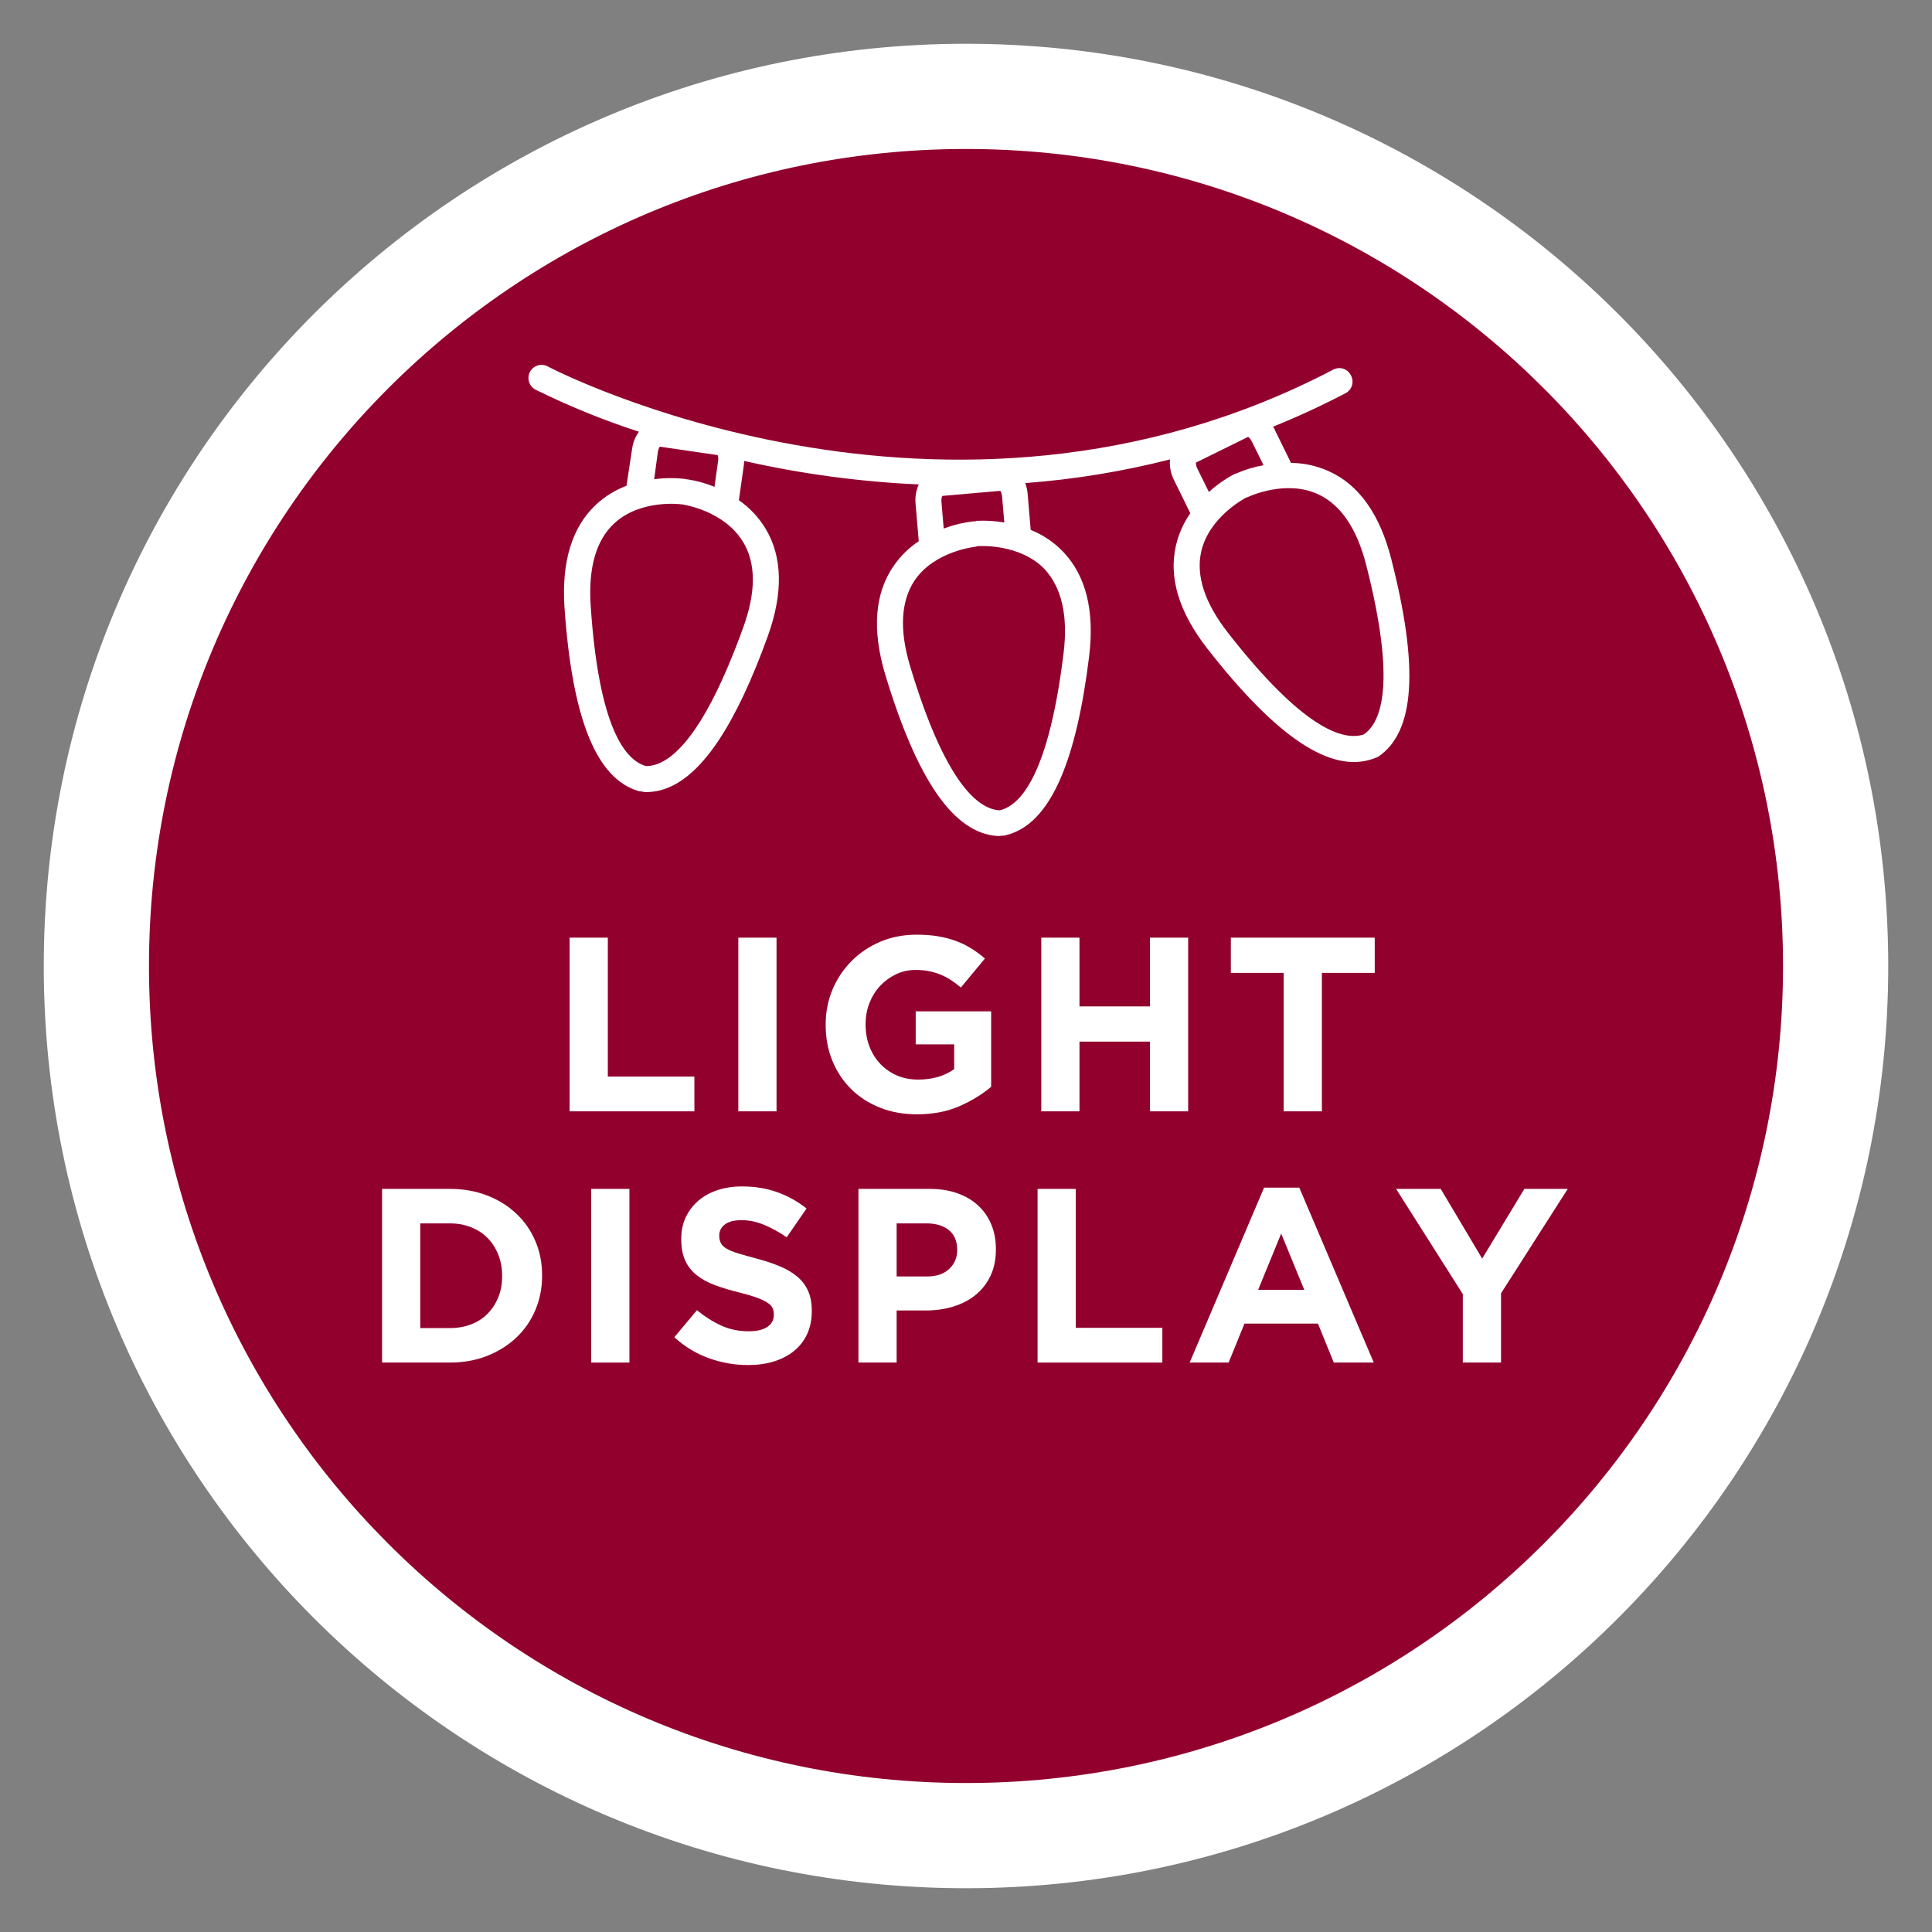
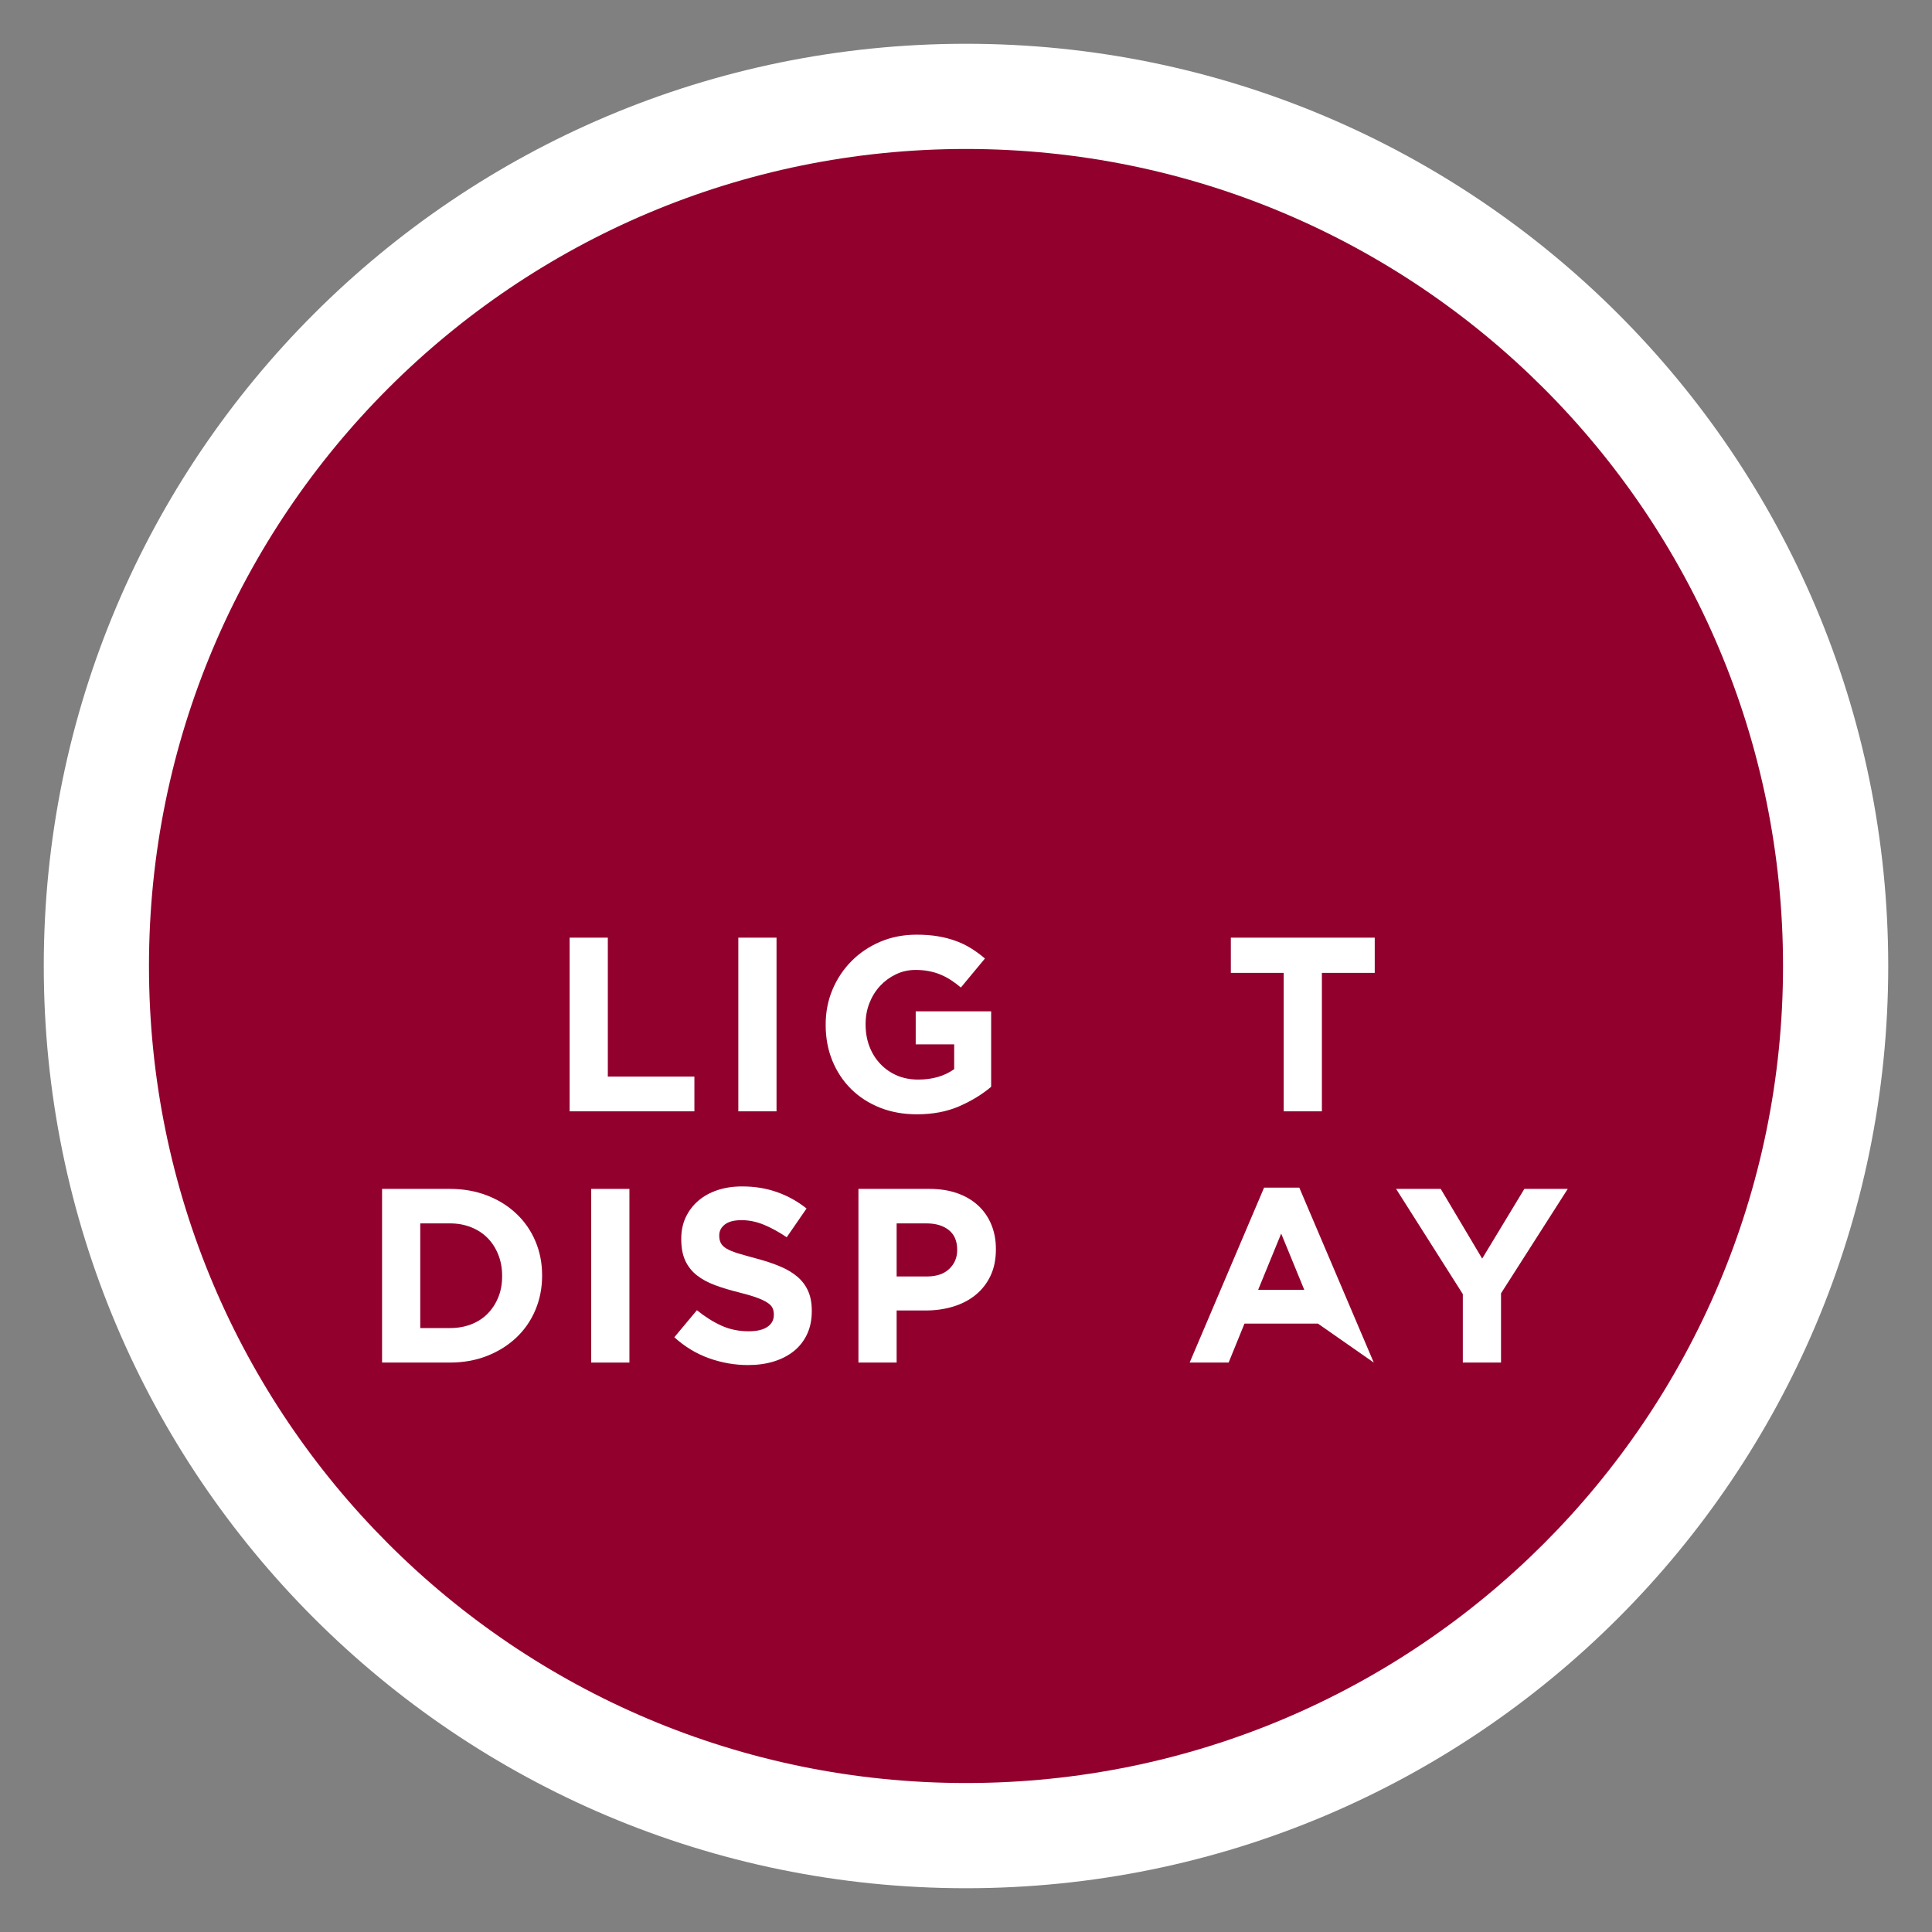
<svg xmlns="http://www.w3.org/2000/svg" width="1000" zoomAndPan="magnify" viewBox="0 0 750 750" height="1000" preserveAspectRatio="xMidYMid meet" version="1.0">
  <rect x="0" y="0" width="750" height="750" fill="#808080" stroke="none" />
  <defs>
    <g />
    <clipPath id="7eb761c737">
      <path d="M 16.992 16.992 L 733.008 16.992 L 733.008 733.008 L 16.992 733.008 Z M 16.992 16.992 " clip-rule="nonzero" />
    </clipPath>
    <clipPath id="c54097fa65">
      <path d="M 375 16.992 C 177.277 16.992 16.992 177.277 16.992 375 C 16.992 572.723 177.277 733.008 375 733.008 C 572.723 733.008 733.008 572.723 733.008 375 C 733.008 177.277 572.723 16.992 375 16.992 Z M 375 16.992 " clip-rule="nonzero" />
    </clipPath>
    <clipPath id="652dda93af">
      <path d="M 57.832 57.832 L 692.168 57.832 L 692.168 692.168 L 57.832 692.168 Z M 57.832 57.832 " clip-rule="nonzero" />
    </clipPath>
    <clipPath id="dfafcc6d5e">
      <path d="M 375 57.832 C 199.832 57.832 57.832 199.832 57.832 375 C 57.832 550.168 199.832 692.168 375 692.168 C 550.168 692.168 692.168 550.168 692.168 375 C 692.168 199.832 550.168 57.832 375 57.832 Z M 375 57.832 " clip-rule="nonzero" />
    </clipPath>
    <clipPath id="86831f532c">
      <path d="M 205 141 L 548 141 L 548 325 L 205 325 Z M 205 141 " clip-rule="nonzero" />
    </clipPath>
    <clipPath id="8bfa472692">
-       <path d="M 173.945 154.625 L 483.695 34.945 L 578.281 279.746 L 268.531 399.426 Z M 173.945 154.625 " clip-rule="nonzero" />
-     </clipPath>
+       </clipPath>
    <clipPath id="ed16f330c0">
      <path d="M 173.945 154.625 L 483.695 34.945 L 578.281 279.746 L 268.531 399.426 Z M 173.945 154.625 " clip-rule="nonzero" />
    </clipPath>
  </defs>
  <g clip-path="url(#7eb761c737)">
    <g clip-path="url(#c54097fa65)">
      <path fill="#ffffff" d="M 16.992 16.992 L 733.008 16.992 L 733.008 733.008 L 16.992 733.008 Z M 16.992 16.992 " fill-opacity="1" fill-rule="nonzero" />
    </g>
  </g>
  <g clip-path="url(#652dda93af)">
    <g clip-path="url(#dfafcc6d5e)">
      <path fill="#92012e" d="M 57.832 57.832 L 692.168 57.832 L 692.168 692.168 L 57.832 692.168 Z M 57.832 57.832 " fill-opacity="1" fill-rule="nonzero" />
    </g>
  </g>
  <g clip-path="url(#86831f532c)">
    <g clip-path="url(#8bfa472692)">
      <g clip-path="url(#ed16f330c0)">
        <path fill="#ffffff" d="M 524.309 145.512 C 524.152 145.227 523.969 144.953 523.762 144.703 C 523.551 144.449 523.32 144.219 523.066 144.016 C 522.809 143.809 522.539 143.629 522.25 143.477 C 521.957 143.324 521.656 143.199 521.34 143.105 C 521.027 143.012 520.707 142.953 520.379 142.922 C 520.055 142.891 519.727 142.895 519.402 142.93 C 519.074 142.961 518.758 143.027 518.441 143.125 C 518.129 143.223 517.828 143.352 517.543 143.508 C 366.652 222.418 214.145 143.098 212.582 142.223 C 212.285 142.066 211.977 141.945 211.656 141.852 C 211.332 141.758 211.008 141.695 210.672 141.668 C 210.34 141.637 210.008 141.641 209.676 141.676 C 209.344 141.715 209.016 141.781 208.699 141.883 C 208.379 141.984 208.074 142.113 207.781 142.277 C 207.488 142.438 207.211 142.625 206.957 142.84 C 206.699 143.055 206.465 143.293 206.258 143.555 C 206.047 143.812 205.867 144.094 205.711 144.391 C 205.559 144.688 205.434 144.996 205.34 145.316 C 205.246 145.637 205.184 145.965 205.156 146.297 C 205.125 146.629 205.129 146.965 205.168 147.297 C 205.203 147.629 205.273 147.953 205.371 148.273 C 205.473 148.59 205.605 148.898 205.766 149.191 C 205.926 149.484 206.113 149.758 206.328 150.016 C 206.543 150.27 206.781 150.504 207.043 150.715 C 207.305 150.922 207.582 151.105 207.879 151.258 C 220.863 157.672 234.238 163.113 248.008 167.59 C 246.582 169.613 245.703 171.855 245.371 174.312 L 243.199 188.578 C 238.852 190.23 234.965 192.621 231.531 195.758 C 222.113 204.449 217.961 217.895 219.125 235.672 C 222.102 279.062 231.535 302.453 248.074 307.145 C 248.438 307.207 248.801 307.246 249.168 307.262 C 249.621 307.398 250.082 307.473 250.555 307.484 C 253.449 307.512 256.246 306.996 258.945 305.941 C 272.828 300.578 285.688 281.172 298.043 247.012 C 304.059 230.254 303.805 216.238 297.211 205.25 C 294.523 200.832 291.066 197.141 286.832 194.172 L 288.77 180.5 C 288.84 179.98 288.879 179.461 288.887 178.938 C 311.207 183.98 333.801 187.02 356.66 188.055 C 355.566 190.508 355.16 193.07 355.441 195.742 L 356.66 210.109 C 352.781 212.684 349.52 215.895 346.883 219.734 C 339.598 230.309 338.496 244.27 343.484 261.293 C 355.984 302.988 370.379 323.707 387.523 324.551 C 387.957 324.562 388.387 324.516 388.809 324.418 C 389.223 324.449 389.633 324.422 390.043 324.34 C 391.141 324.09 392.215 323.758 393.266 323.344 C 408.184 317.582 417.859 295.074 422.809 254.719 C 424.961 237.031 421.527 223.379 412.652 214.137 C 409.066 210.441 404.891 207.625 400.113 205.699 L 398.945 191.93 C 398.84 190.418 398.523 188.953 398.004 187.531 C 417 186.109 435.73 183.047 454.191 178.344 C 453.961 181.129 454.465 183.773 455.703 186.277 L 462.078 199.227 C 459.418 203.055 457.555 207.238 456.496 211.781 C 453.609 224.301 457.73 237.762 468.73 251.848 C 495.52 286.148 516.449 300.148 532.703 294.664 L 532.922 294.578 C 533.277 294.496 533.609 294.367 533.93 294.191 C 534.293 294.105 534.637 293.973 534.965 293.789 C 549.309 284.207 550.879 259.125 540.062 216.926 C 535.656 199.641 527.508 188.168 515.887 182.949 C 511.207 180.84 506.297 179.754 501.164 179.688 L 495.07 167.277 C 494.852 166.711 494.621 166.117 494.152 165.648 C 503.484 161.898 512.84 157.586 522.215 152.711 C 522.531 152.555 522.828 152.367 523.105 152.148 C 523.383 151.934 523.633 151.688 523.859 151.418 C 524.086 151.148 524.285 150.855 524.449 150.547 C 524.613 150.234 524.746 149.91 524.844 149.57 C 524.945 149.234 525.008 148.891 525.031 148.539 C 525.059 148.188 525.051 147.836 525.004 147.488 C 524.957 147.137 524.875 146.797 524.758 146.465 C 524.641 146.133 524.492 145.816 524.309 145.512 Z M 255.348 175.652 C 255.445 174.844 255.707 174.094 256.137 173.398 L 278.59 176.672 C 278.852 177.473 278.902 178.281 278.738 179.105 L 277.359 188.988 C 274.055 187.633 270.645 186.68 267.117 186.121 L 266.52 186.066 C 266.363 186.125 266.152 185.953 265.926 185.934 C 261.93 185.461 257.938 185.5 253.949 186.047 Z M 288.523 243.582 C 272.441 288.094 259.145 297.488 250.73 297.383 C 242.617 295.066 232.414 282.297 229.293 234.992 C 228.352 220.41 231.398 209.703 238.418 203.203 C 248.609 193.707 264.402 195.727 264.43 195.789 L 265.016 195.812 L 265.578 195.957 C 265.578 195.957 281.262 198.344 288.504 210.453 C 293.496 218.703 293.508 229.852 288.523 243.582 Z M 412.875 253.578 C 407.121 300.629 396.199 312.719 388.066 314.562 C 379.727 314.176 366.891 303.938 353.266 258.488 C 349.09 244.508 349.695 233.375 355.062 225.309 C 362.84 213.855 378.477 212.289 378.879 212.207 L 379.41 212 L 379.988 211.996 C 379.988 211.996 395.914 210.895 405.598 221.016 C 412.184 228.25 414.645 239.105 412.875 253.578 Z M 379.121 202.188 L 378.555 202.406 L 377.969 202.379 C 373.98 202.84 370.105 203.77 366.344 205.176 L 365.477 194.898 C 365.387 194.086 365.48 193.293 365.746 192.52 L 388.336 190.543 C 388.742 191.266 388.973 192.047 389.023 192.875 L 389.875 202.832 C 386.312 202.223 382.73 202.008 379.121 202.188 Z M 530.316 219.172 C 542.094 265.156 536.328 280.414 529.406 285.109 C 521.473 287.742 505.848 282.988 476.688 245.633 C 467.684 234.098 464.199 223.496 466.316 214.121 C 469.398 200.516 483.547 193.316 483.535 193.285 C 483.719 193.23 483.895 193.16 484.066 193.078 C 484.25 193.023 484.43 192.957 484.602 192.871 C 484.602 192.871 499.02 186 511.68 191.867 C 520.332 195.852 526.664 204.953 530.316 219.172 Z M 480.184 183.68 L 479.617 183.898 L 479.082 184.102 C 475.531 185.988 472.27 188.285 469.293 190.992 L 464.816 181.926 C 464.43 181.195 464.238 180.414 464.238 179.59 L 484.551 169.574 C 485.172 170.113 485.66 170.758 486.016 171.5 L 490.504 180.594 C 486.949 181.234 483.508 182.262 480.184 183.68 Z M 480.184 183.68 " fill-opacity="1" fill-rule="nonzero" />
      </g>
    </g>
  </g>
  <g fill="#ffffff" fill-opacity="1">
    <g transform="translate(213.032, 431.417)">
      <g>
        <path d="M 8.094 -67.422 L 22.922 -67.422 L 22.922 -13.484 L 56.531 -13.484 L 56.531 0 L 8.094 0 Z M 8.094 -67.422 " />
      </g>
    </g>
  </g>
  <g fill="#ffffff" fill-opacity="1">
    <g transform="translate(277.852, 431.417)">
      <g>
        <path d="M 8.766 -67.422 L 23.594 -67.422 L 23.594 0 L 8.766 0 Z M 8.766 -67.422 " />
      </g>
    </g>
  </g>
  <g fill="#ffffff" fill-opacity="1">
    <g transform="translate(315.416, 431.417)">
      <g>
        <path d="M 40.547 1.156 C 35.285 1.156 30.484 0.289 26.141 -1.438 C 21.805 -3.176 18.082 -5.586 14.969 -8.672 C 11.863 -11.754 9.441 -15.41 7.703 -19.641 C 5.973 -23.879 5.109 -28.504 5.109 -33.516 L 5.109 -33.703 C 5.109 -38.523 5.988 -43.035 7.75 -47.234 C 9.52 -51.441 11.977 -55.133 15.125 -58.312 C 18.27 -61.488 21.992 -63.992 26.297 -65.828 C 30.598 -67.66 35.316 -68.578 40.453 -68.578 C 43.473 -68.578 46.219 -68.367 48.688 -67.953 C 51.156 -67.535 53.445 -66.941 55.562 -66.172 C 57.688 -65.398 59.68 -64.438 61.547 -63.281 C 63.41 -62.125 65.207 -60.805 66.938 -59.328 L 57.594 -48.062 C 56.312 -49.156 55.023 -50.117 53.734 -50.953 C 52.453 -51.785 51.117 -52.488 49.734 -53.062 C 48.359 -53.645 46.867 -54.094 45.266 -54.406 C 43.66 -54.727 41.895 -54.891 39.969 -54.891 C 37.27 -54.891 34.75 -54.328 32.406 -53.203 C 30.062 -52.086 28.004 -50.582 26.234 -48.688 C 24.473 -46.789 23.094 -44.57 22.094 -42.031 C 21.102 -39.5 20.609 -36.789 20.609 -33.906 L 20.609 -33.703 C 20.609 -30.629 21.102 -27.789 22.094 -25.188 C 23.094 -22.582 24.508 -20.316 26.344 -18.391 C 28.176 -16.461 30.328 -14.969 32.797 -13.906 C 35.266 -12.852 38.008 -12.328 41.031 -12.328 C 46.551 -12.328 51.207 -13.676 55 -16.375 L 55 -26 L 40.062 -26 L 40.062 -38.812 L 69.344 -38.812 L 69.344 -9.531 C 65.875 -6.582 61.75 -4.062 56.969 -1.969 C 52.188 0.113 46.711 1.156 40.547 1.156 Z M 40.547 1.156 " />
      </g>
    </g>
  </g>
  <g fill="#ffffff" fill-opacity="1">
    <g transform="translate(396.129, 431.417)">
      <g>
-         <path d="M 8.094 -67.422 L 22.922 -67.422 L 22.922 -40.734 L 50.281 -40.734 L 50.281 -67.422 L 65.109 -67.422 L 65.109 0 L 50.281 0 L 50.281 -27.062 L 22.922 -27.062 L 22.922 0 L 8.094 0 Z M 8.094 -67.422 " />
-       </g>
+         </g>
    </g>
  </g>
  <g fill="#ffffff" fill-opacity="1">
    <g transform="translate(474.53, 431.417)">
      <g>
        <path d="M 23.797 -53.75 L 3.281 -53.75 L 3.281 -67.422 L 59.141 -67.422 L 59.141 -53.75 L 38.625 -53.75 L 38.625 0 L 23.797 0 Z M 23.797 -53.75 " />
      </g>
    </g>
  </g>
  <g fill="#ffffff" fill-opacity="1">
    <g transform="translate(140.224, 528.946)">
      <g>
        <path d="M 8.094 -67.422 L 34.391 -67.422 C 39.648 -67.422 44.477 -66.566 48.875 -64.859 C 53.27 -63.16 57.055 -60.801 60.234 -57.781 C 63.422 -54.77 65.879 -51.223 67.609 -47.141 C 69.348 -43.066 70.219 -38.656 70.219 -33.906 L 70.219 -33.703 C 70.219 -28.953 69.348 -24.52 67.609 -20.406 C 65.879 -16.301 63.422 -12.738 60.234 -9.719 C 57.055 -6.707 53.27 -4.332 48.875 -2.594 C 44.477 -0.863 39.648 0 34.391 0 L 8.094 0 Z M 22.922 -54.031 L 22.922 -13.391 L 34.391 -13.391 C 37.398 -13.391 40.156 -13.867 42.656 -14.828 C 45.164 -15.797 47.301 -17.176 49.062 -18.969 C 50.832 -20.77 52.211 -22.891 53.203 -25.328 C 54.203 -27.766 54.703 -30.492 54.703 -33.516 L 54.703 -33.703 C 54.703 -36.66 54.203 -39.391 53.203 -41.891 C 52.211 -44.398 50.832 -46.551 49.062 -48.344 C 47.301 -50.145 45.164 -51.539 42.656 -52.531 C 40.156 -53.531 37.398 -54.031 34.391 -54.031 Z M 22.922 -54.031 " />
      </g>
    </g>
  </g>
  <g fill="#ffffff" fill-opacity="1">
    <g transform="translate(220.744, 528.946)">
      <g>
        <path d="M 8.766 -67.422 L 23.594 -67.422 L 23.594 0 L 8.766 0 Z M 8.766 -67.422 " />
      </g>
    </g>
  </g>
  <g fill="#ffffff" fill-opacity="1">
    <g transform="translate(258.307, 528.946)">
      <g>
        <path d="M 32.078 0.969 C 26.93 0.969 21.883 0.086 16.938 -1.672 C 12 -3.441 7.508 -6.16 3.469 -9.828 L 12.234 -20.328 C 15.316 -17.816 18.477 -15.82 21.719 -14.344 C 24.957 -12.875 28.504 -12.141 32.359 -12.141 C 35.441 -12.141 37.832 -12.695 39.531 -13.812 C 41.238 -14.938 42.094 -16.492 42.094 -18.484 L 42.094 -18.688 C 42.094 -19.645 41.914 -20.492 41.562 -21.234 C 41.207 -21.973 40.531 -22.66 39.531 -23.297 C 38.539 -23.941 37.16 -24.586 35.391 -25.234 C 33.629 -25.879 31.336 -26.551 28.516 -27.25 C 25.109 -28.094 22.023 -29.023 19.266 -30.047 C 16.504 -31.078 14.16 -32.348 12.234 -33.859 C 10.305 -35.367 8.812 -37.242 7.75 -39.484 C 6.688 -41.734 6.156 -44.531 6.156 -47.875 L 6.156 -48.062 C 6.156 -51.145 6.734 -53.922 7.891 -56.391 C 9.047 -58.859 10.664 -60.992 12.75 -62.797 C 14.844 -64.598 17.332 -65.977 20.219 -66.938 C 23.113 -67.895 26.297 -68.375 29.766 -68.375 C 34.703 -68.375 39.238 -67.633 43.375 -66.156 C 47.52 -64.688 51.328 -62.57 54.797 -59.812 L 47.094 -48.641 C 44.07 -50.691 41.117 -52.312 38.234 -53.5 C 35.348 -54.688 32.457 -55.281 29.562 -55.281 C 26.676 -55.281 24.508 -54.719 23.062 -53.594 C 21.625 -52.469 20.906 -51.07 20.906 -49.406 L 20.906 -49.219 C 20.906 -48.125 21.113 -47.176 21.531 -46.375 C 21.945 -45.57 22.695 -44.848 23.781 -44.203 C 24.875 -43.566 26.367 -42.957 28.266 -42.375 C 30.16 -41.801 32.551 -41.129 35.438 -40.359 C 38.844 -39.453 41.879 -38.438 44.547 -37.312 C 47.211 -36.195 49.457 -34.852 51.281 -33.281 C 53.113 -31.707 54.492 -29.859 55.422 -27.734 C 56.359 -25.617 56.828 -23.082 56.828 -20.125 L 56.828 -19.938 C 56.828 -16.594 56.219 -13.617 55 -11.016 C 53.781 -8.422 52.078 -6.238 49.891 -4.469 C 47.703 -2.707 45.098 -1.359 42.078 -0.422 C 39.066 0.504 35.734 0.969 32.078 0.969 Z M 32.078 0.969 " />
      </g>
    </g>
  </g>
  <g fill="#ffffff" fill-opacity="1">
    <g transform="translate(325.151, 528.946)">
      <g>
        <path d="M 8.094 -67.422 L 35.641 -67.422 C 39.68 -67.422 43.289 -66.859 46.469 -65.734 C 49.645 -64.609 52.344 -63.02 54.562 -60.969 C 56.781 -58.914 58.484 -56.457 59.672 -53.594 C 60.859 -50.738 61.453 -47.578 61.453 -44.109 L 61.453 -43.922 C 61.453 -40.004 60.742 -36.566 59.328 -33.609 C 57.91 -30.66 55.969 -28.191 53.5 -26.203 C 51.031 -24.211 48.141 -22.719 44.828 -21.719 C 41.523 -20.719 37.977 -20.219 34.188 -20.219 L 22.922 -20.219 L 22.922 0 L 8.094 0 Z M 34.672 -33.422 C 38.398 -33.422 41.289 -34.398 43.344 -36.359 C 45.395 -38.316 46.422 -40.738 46.422 -43.625 L 46.422 -43.828 C 46.422 -47.16 45.344 -49.691 43.188 -51.422 C 41.039 -53.16 38.109 -54.031 34.391 -54.031 L 22.922 -54.031 L 22.922 -33.422 Z M 34.672 -33.422 " />
      </g>
    </g>
  </g>
  <g fill="#ffffff" fill-opacity="1">
    <g transform="translate(394.691, 528.946)">
      <g>
-         <path d="M 8.094 -67.422 L 22.922 -67.422 L 22.922 -13.484 L 56.531 -13.484 L 56.531 0 L 8.094 0 Z M 8.094 -67.422 " />
-       </g>
+         </g>
    </g>
  </g>
  <g fill="#ffffff" fill-opacity="1">
    <g transform="translate(459.512, 528.946)">
      <g>
-         <path d="M 31.203 -67.906 L 44.875 -67.906 L 73.781 0 L 58.266 0 L 52.109 -15.125 L 23.594 -15.125 L 17.438 0 L 2.312 0 Z M 46.812 -28.219 L 37.844 -50.078 L 28.891 -28.219 Z M 46.812 -28.219 " />
+         <path d="M 31.203 -67.906 L 44.875 -67.906 L 73.781 0 L 52.109 -15.125 L 23.594 -15.125 L 17.438 0 L 2.312 0 Z M 46.812 -28.219 L 37.844 -50.078 L 28.891 -28.219 Z M 46.812 -28.219 " />
      </g>
    </g>
  </g>
  <g fill="#ffffff" fill-opacity="1">
    <g transform="translate(540.802, 528.946)">
      <g>
        <path d="M 27.062 -26.578 L 1.156 -67.422 L 18.484 -67.422 L 34.578 -40.359 L 50.953 -67.422 L 67.797 -67.422 L 41.891 -26.875 L 41.891 0 L 27.062 0 Z M 27.062 -26.578 " />
      </g>
    </g>
  </g>
</svg>